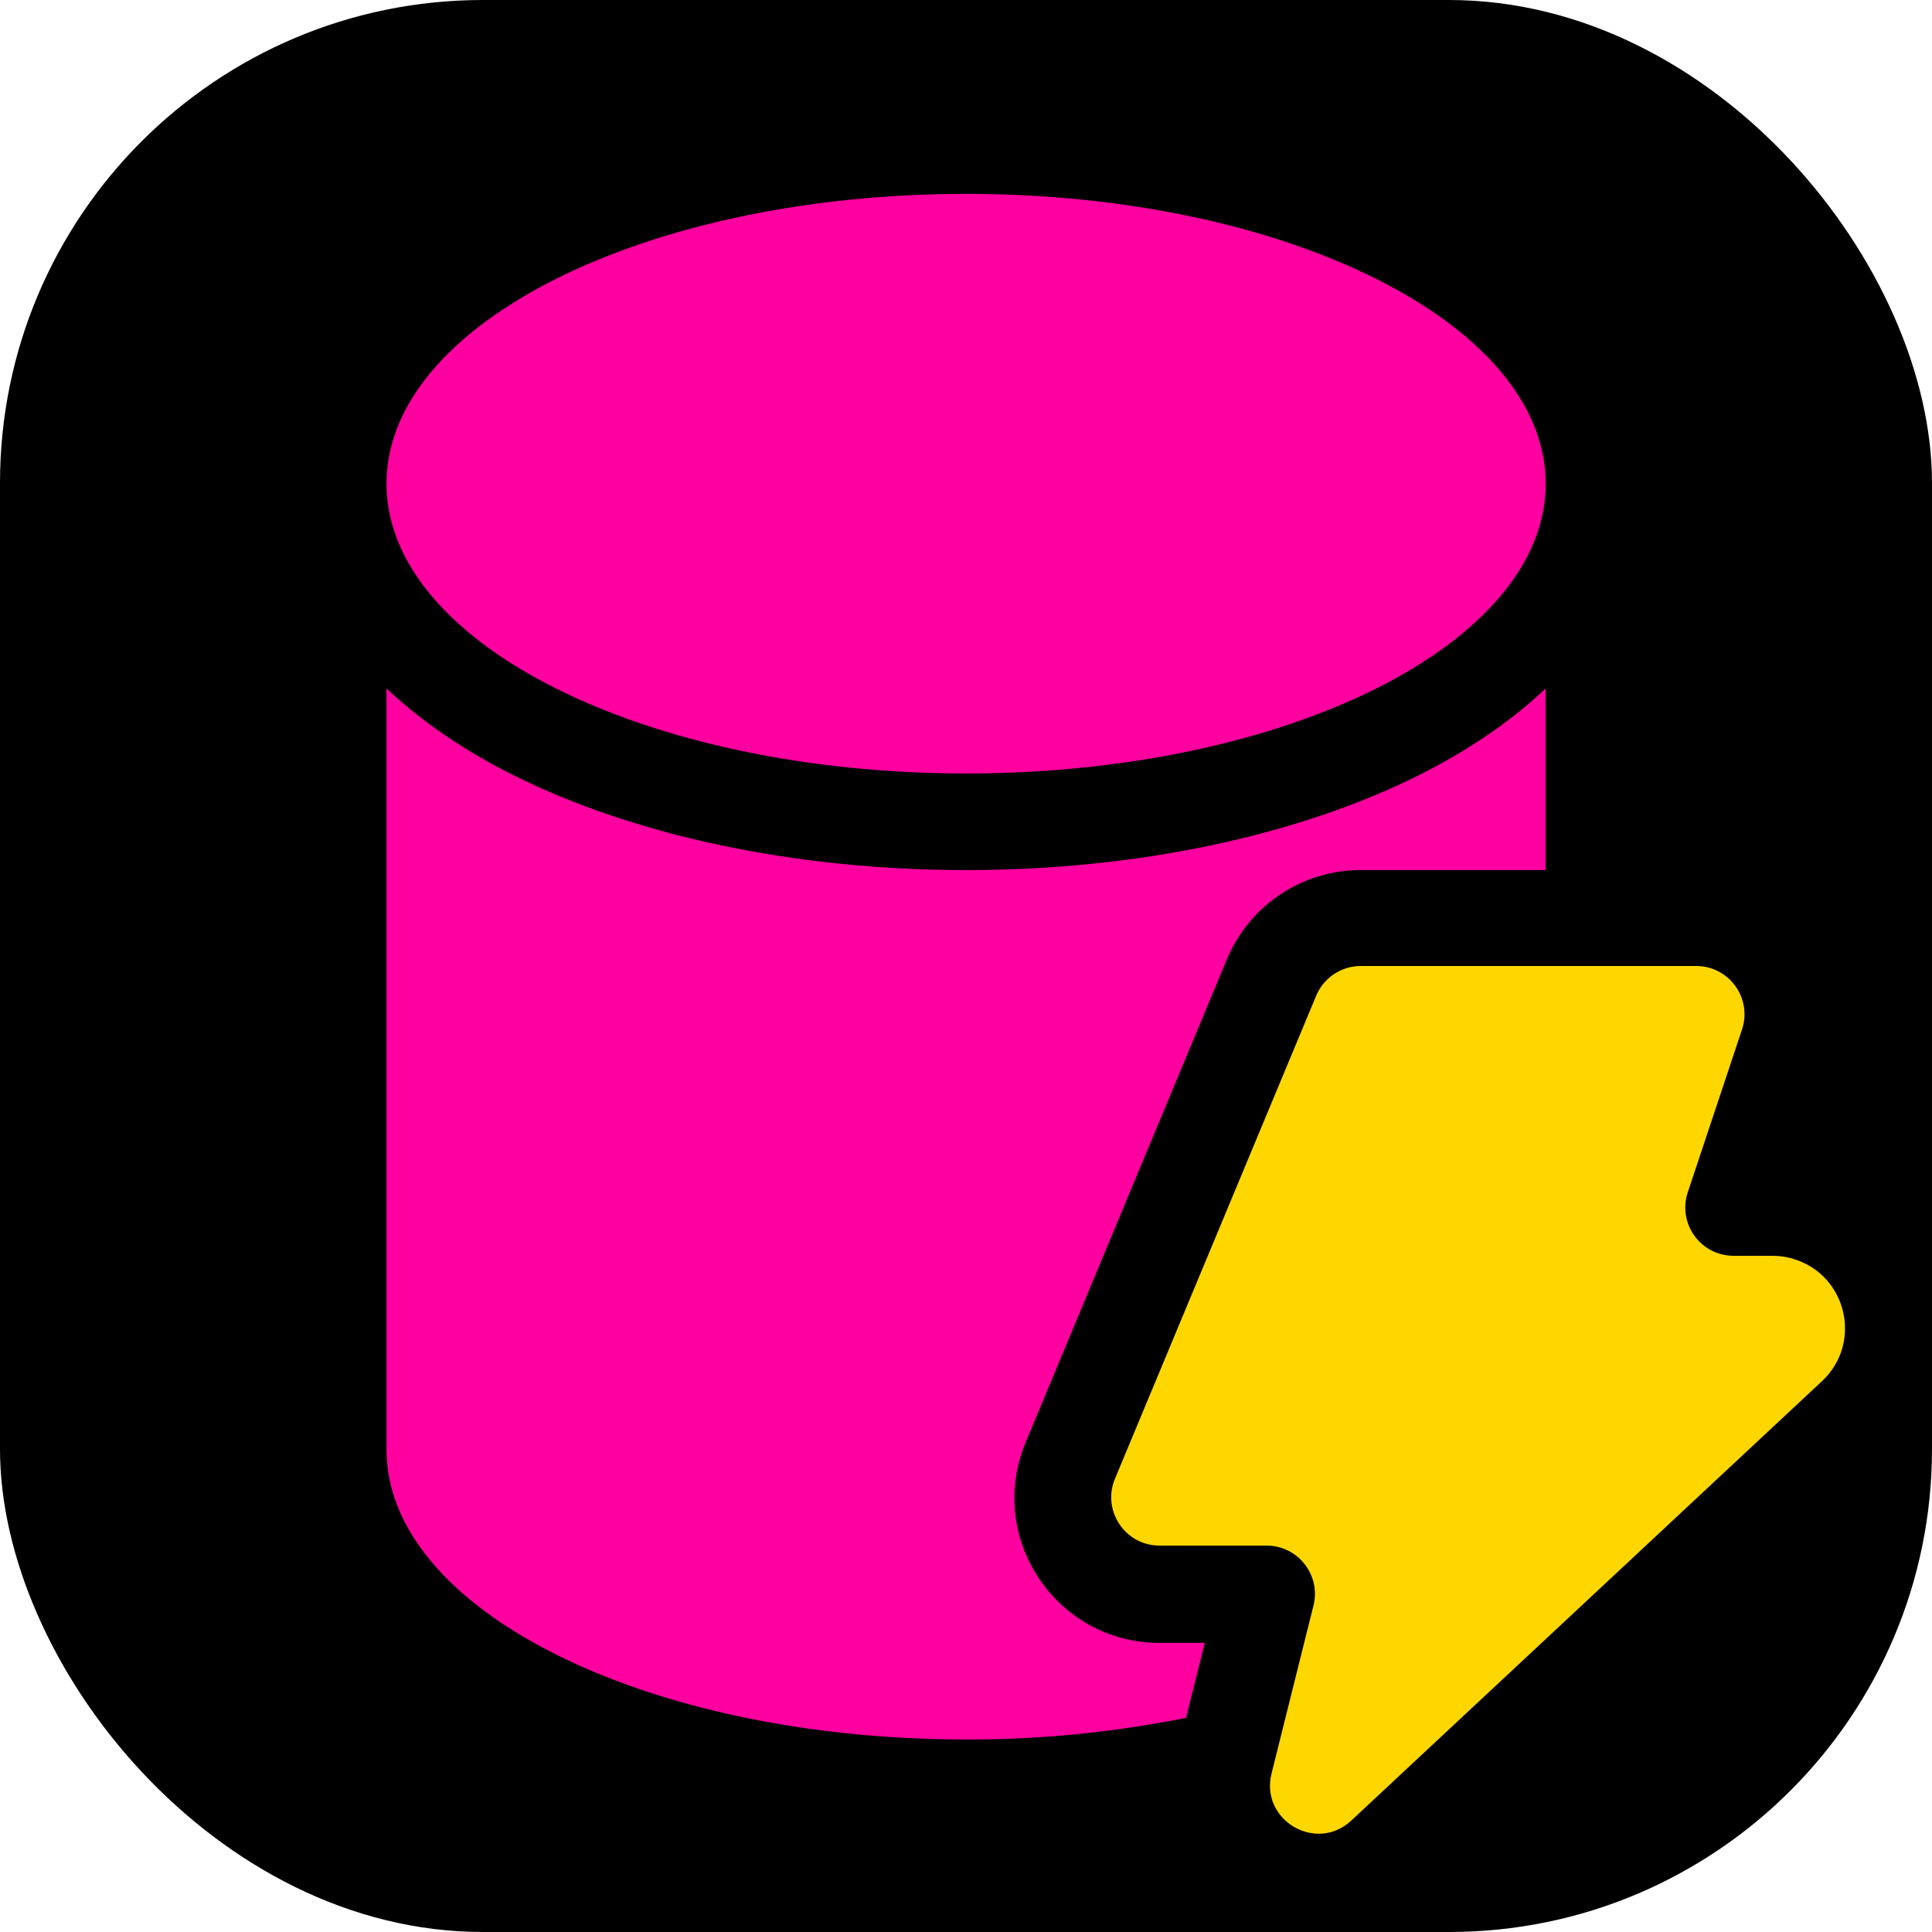
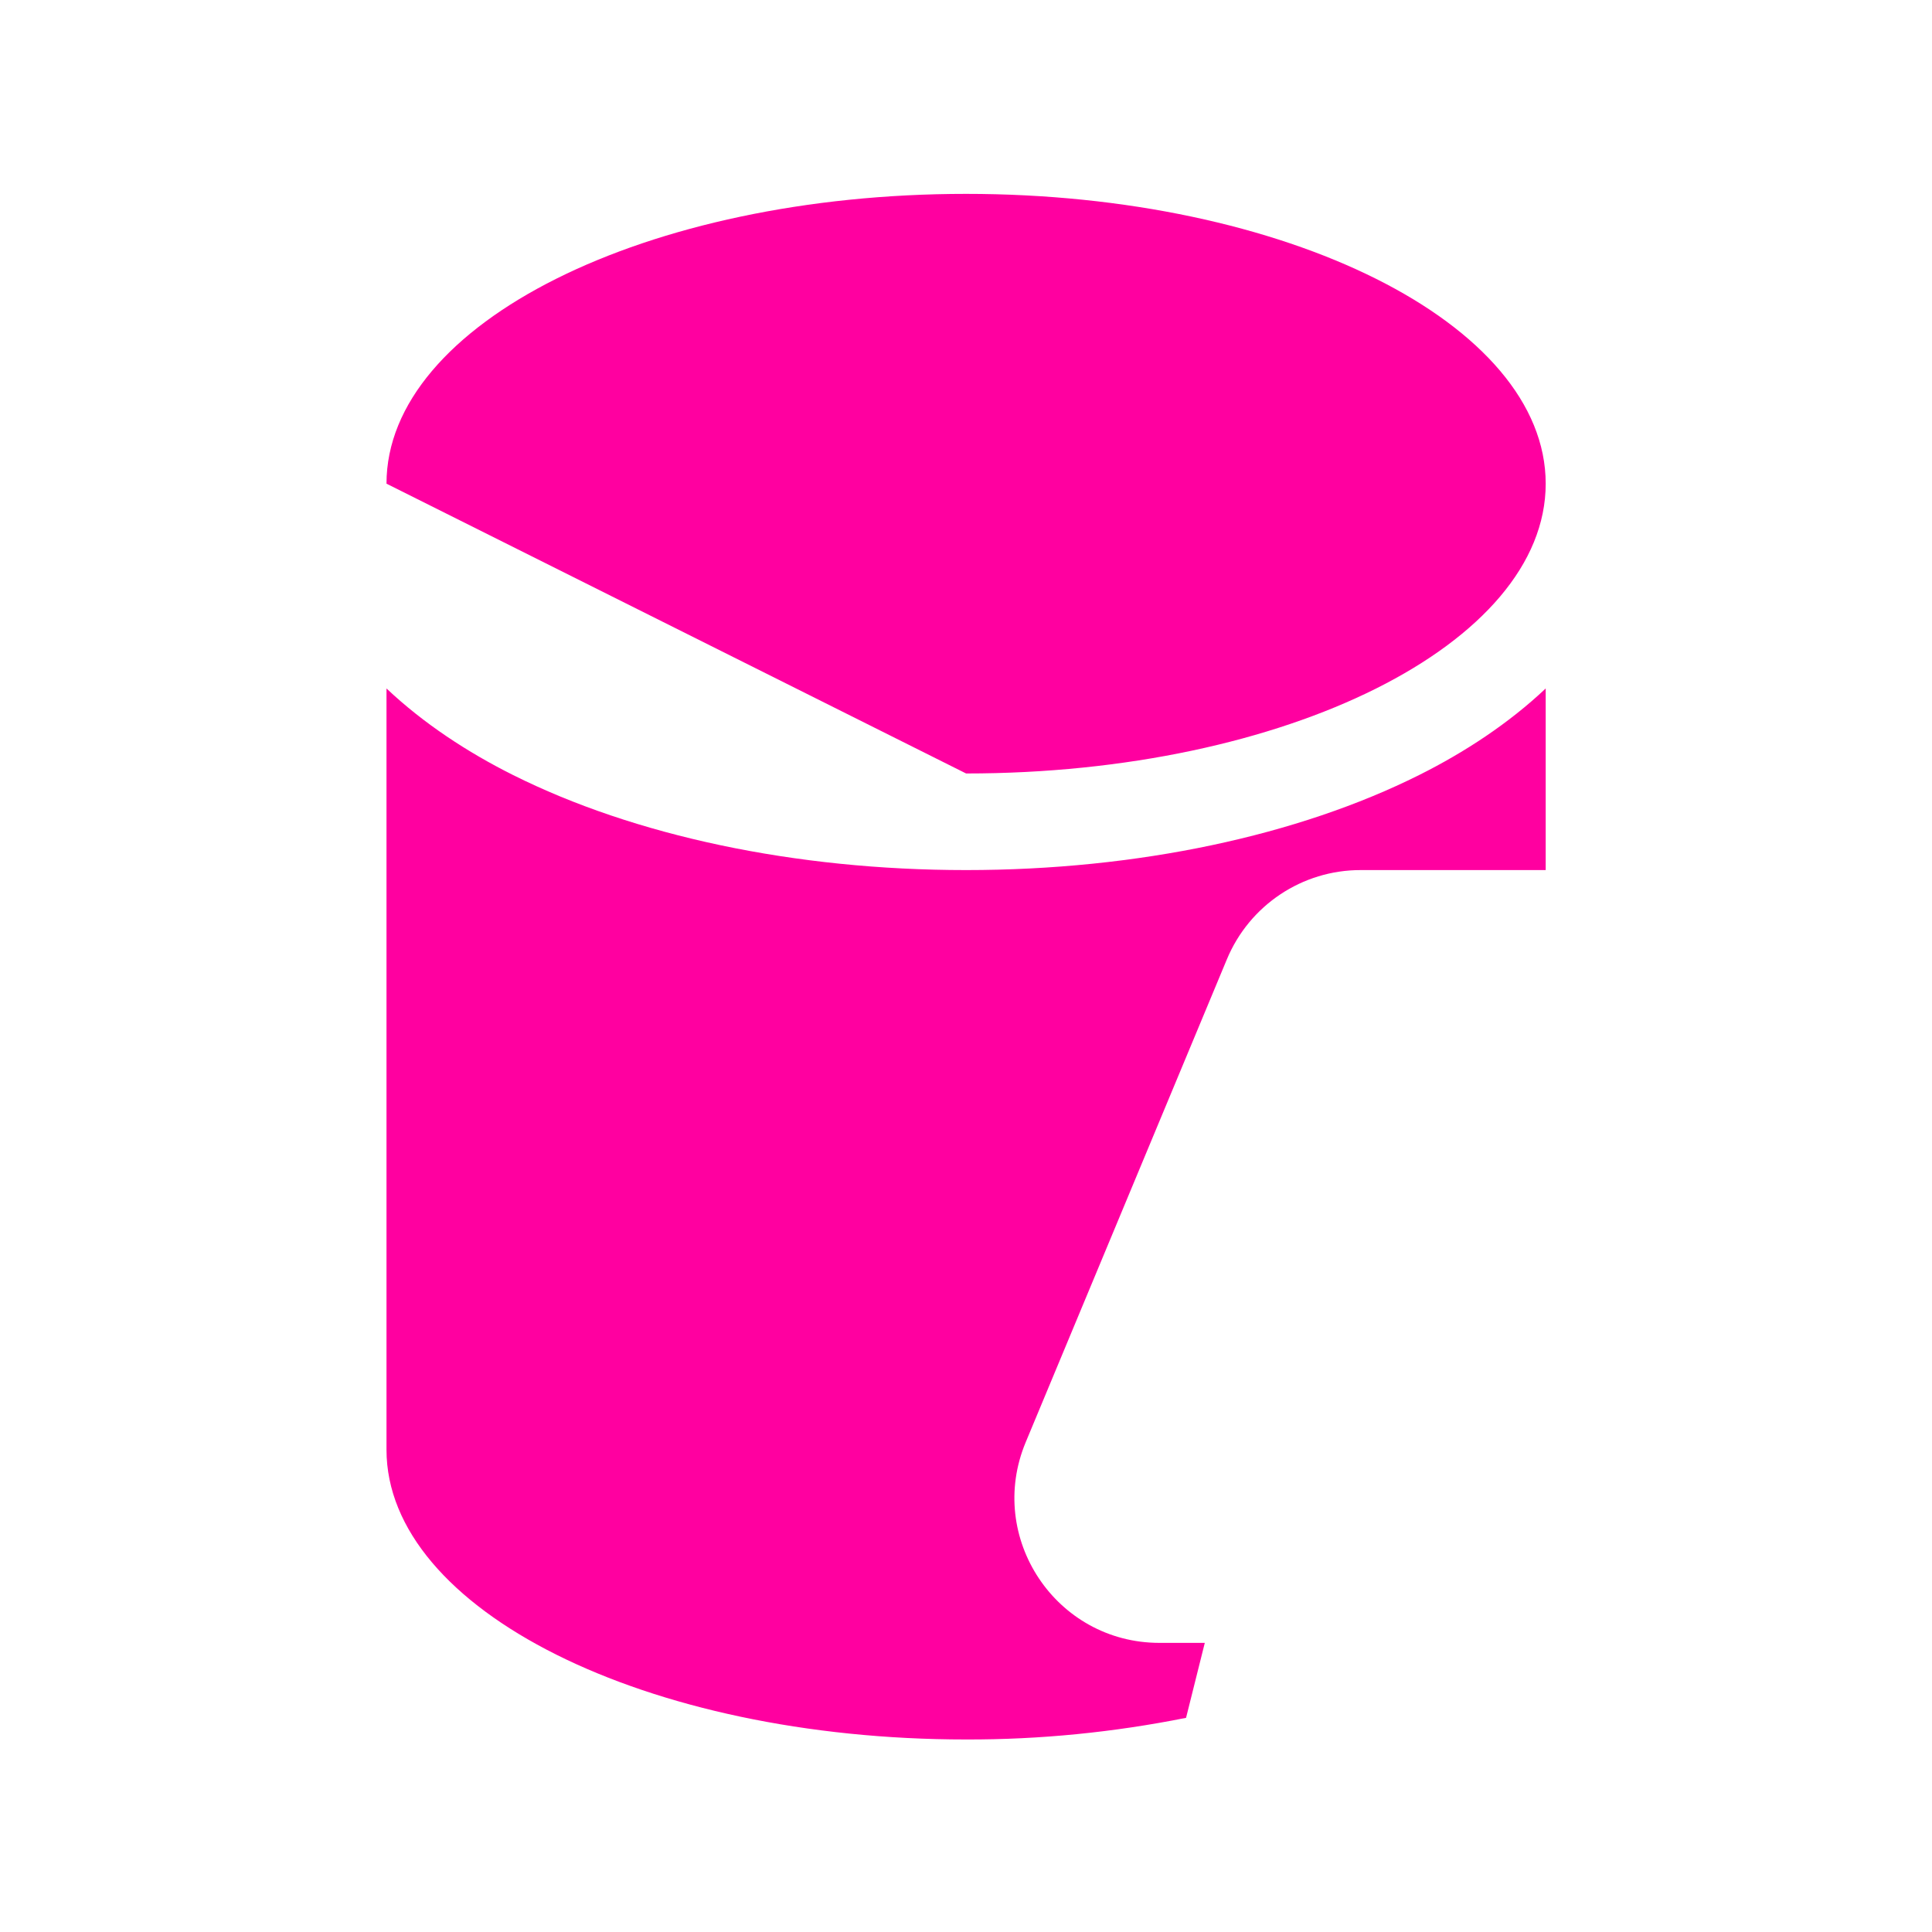
<svg xmlns="http://www.w3.org/2000/svg" viewBox="0 0 20 20">
-   <rect width="20" height="20" fill="black" rx="5" />
-   <path fill="#ffd700" d="M 13.112 16 C 13.437 16 13.676 16.306 13.597 16.621 L 13.163 18.359 C 13.042 18.842 13.625 19.186 13.989 18.846 L 18.861 14.298 C 19.283 13.904 19.12 13.201 18.568 13.033 C 18.497 13.011 18.424 13 18.35 13 L 17.946 13 C 17.605 13 17.364 12.666 17.472 12.342 L 18.033 10.658 C 18.141 10.335 17.901 10.001 17.56 10 L 14.087 10 C 13.885 10 13.703 10.121 13.625 10.308 L 11.542 15.308 C 11.405 15.637 11.647 16 12.003 16 L 13.112 16 Z" />
-   <path fill="#ff00a0" d="M 10.001 8.007 C 13.315 8.007 16.001 6.664 16.001 5.007 C 16.001 3.35 13.315 2.007 10.001 2.007 C 6.687 2.007 4.001 3.35 4.001 5.007 C 4.001 6.664 6.687 8.007 10.001 8.007 M 14.691 8.023 C 15.161 7.788 15.618 7.489 16.001 7.127 L 16.001 9.007 L 14.086 9.007 C 13.48 9.006 12.934 9.371 12.701 9.93 L 10.618 14.93 C 10.206 15.918 10.932 17.007 12.003 17.007 L 12.472 17.007 L 12.278 17.783 C 11.528 17.933 10.765 18.009 10.001 18.007 C 6.687 18.007 4.001 16.664 4.001 15.007 L 4.001 7.127 C 4.384 7.489 4.841 7.788 5.311 8.023 C 6.563 8.649 8.223 9.007 10.001 9.007 C 11.779 9.007 13.439 8.649 14.691 8.023" />
+   <path fill="#ff00a0" d="M 10.001 8.007 C 13.315 8.007 16.001 6.664 16.001 5.007 C 16.001 3.35 13.315 2.007 10.001 2.007 C 6.687 2.007 4.001 3.35 4.001 5.007 M 14.691 8.023 C 15.161 7.788 15.618 7.489 16.001 7.127 L 16.001 9.007 L 14.086 9.007 C 13.48 9.006 12.934 9.371 12.701 9.93 L 10.618 14.93 C 10.206 15.918 10.932 17.007 12.003 17.007 L 12.472 17.007 L 12.278 17.783 C 11.528 17.933 10.765 18.009 10.001 18.007 C 6.687 18.007 4.001 16.664 4.001 15.007 L 4.001 7.127 C 4.384 7.489 4.841 7.788 5.311 8.023 C 6.563 8.649 8.223 9.007 10.001 9.007 C 11.779 9.007 13.439 8.649 14.691 8.023" />
</svg>